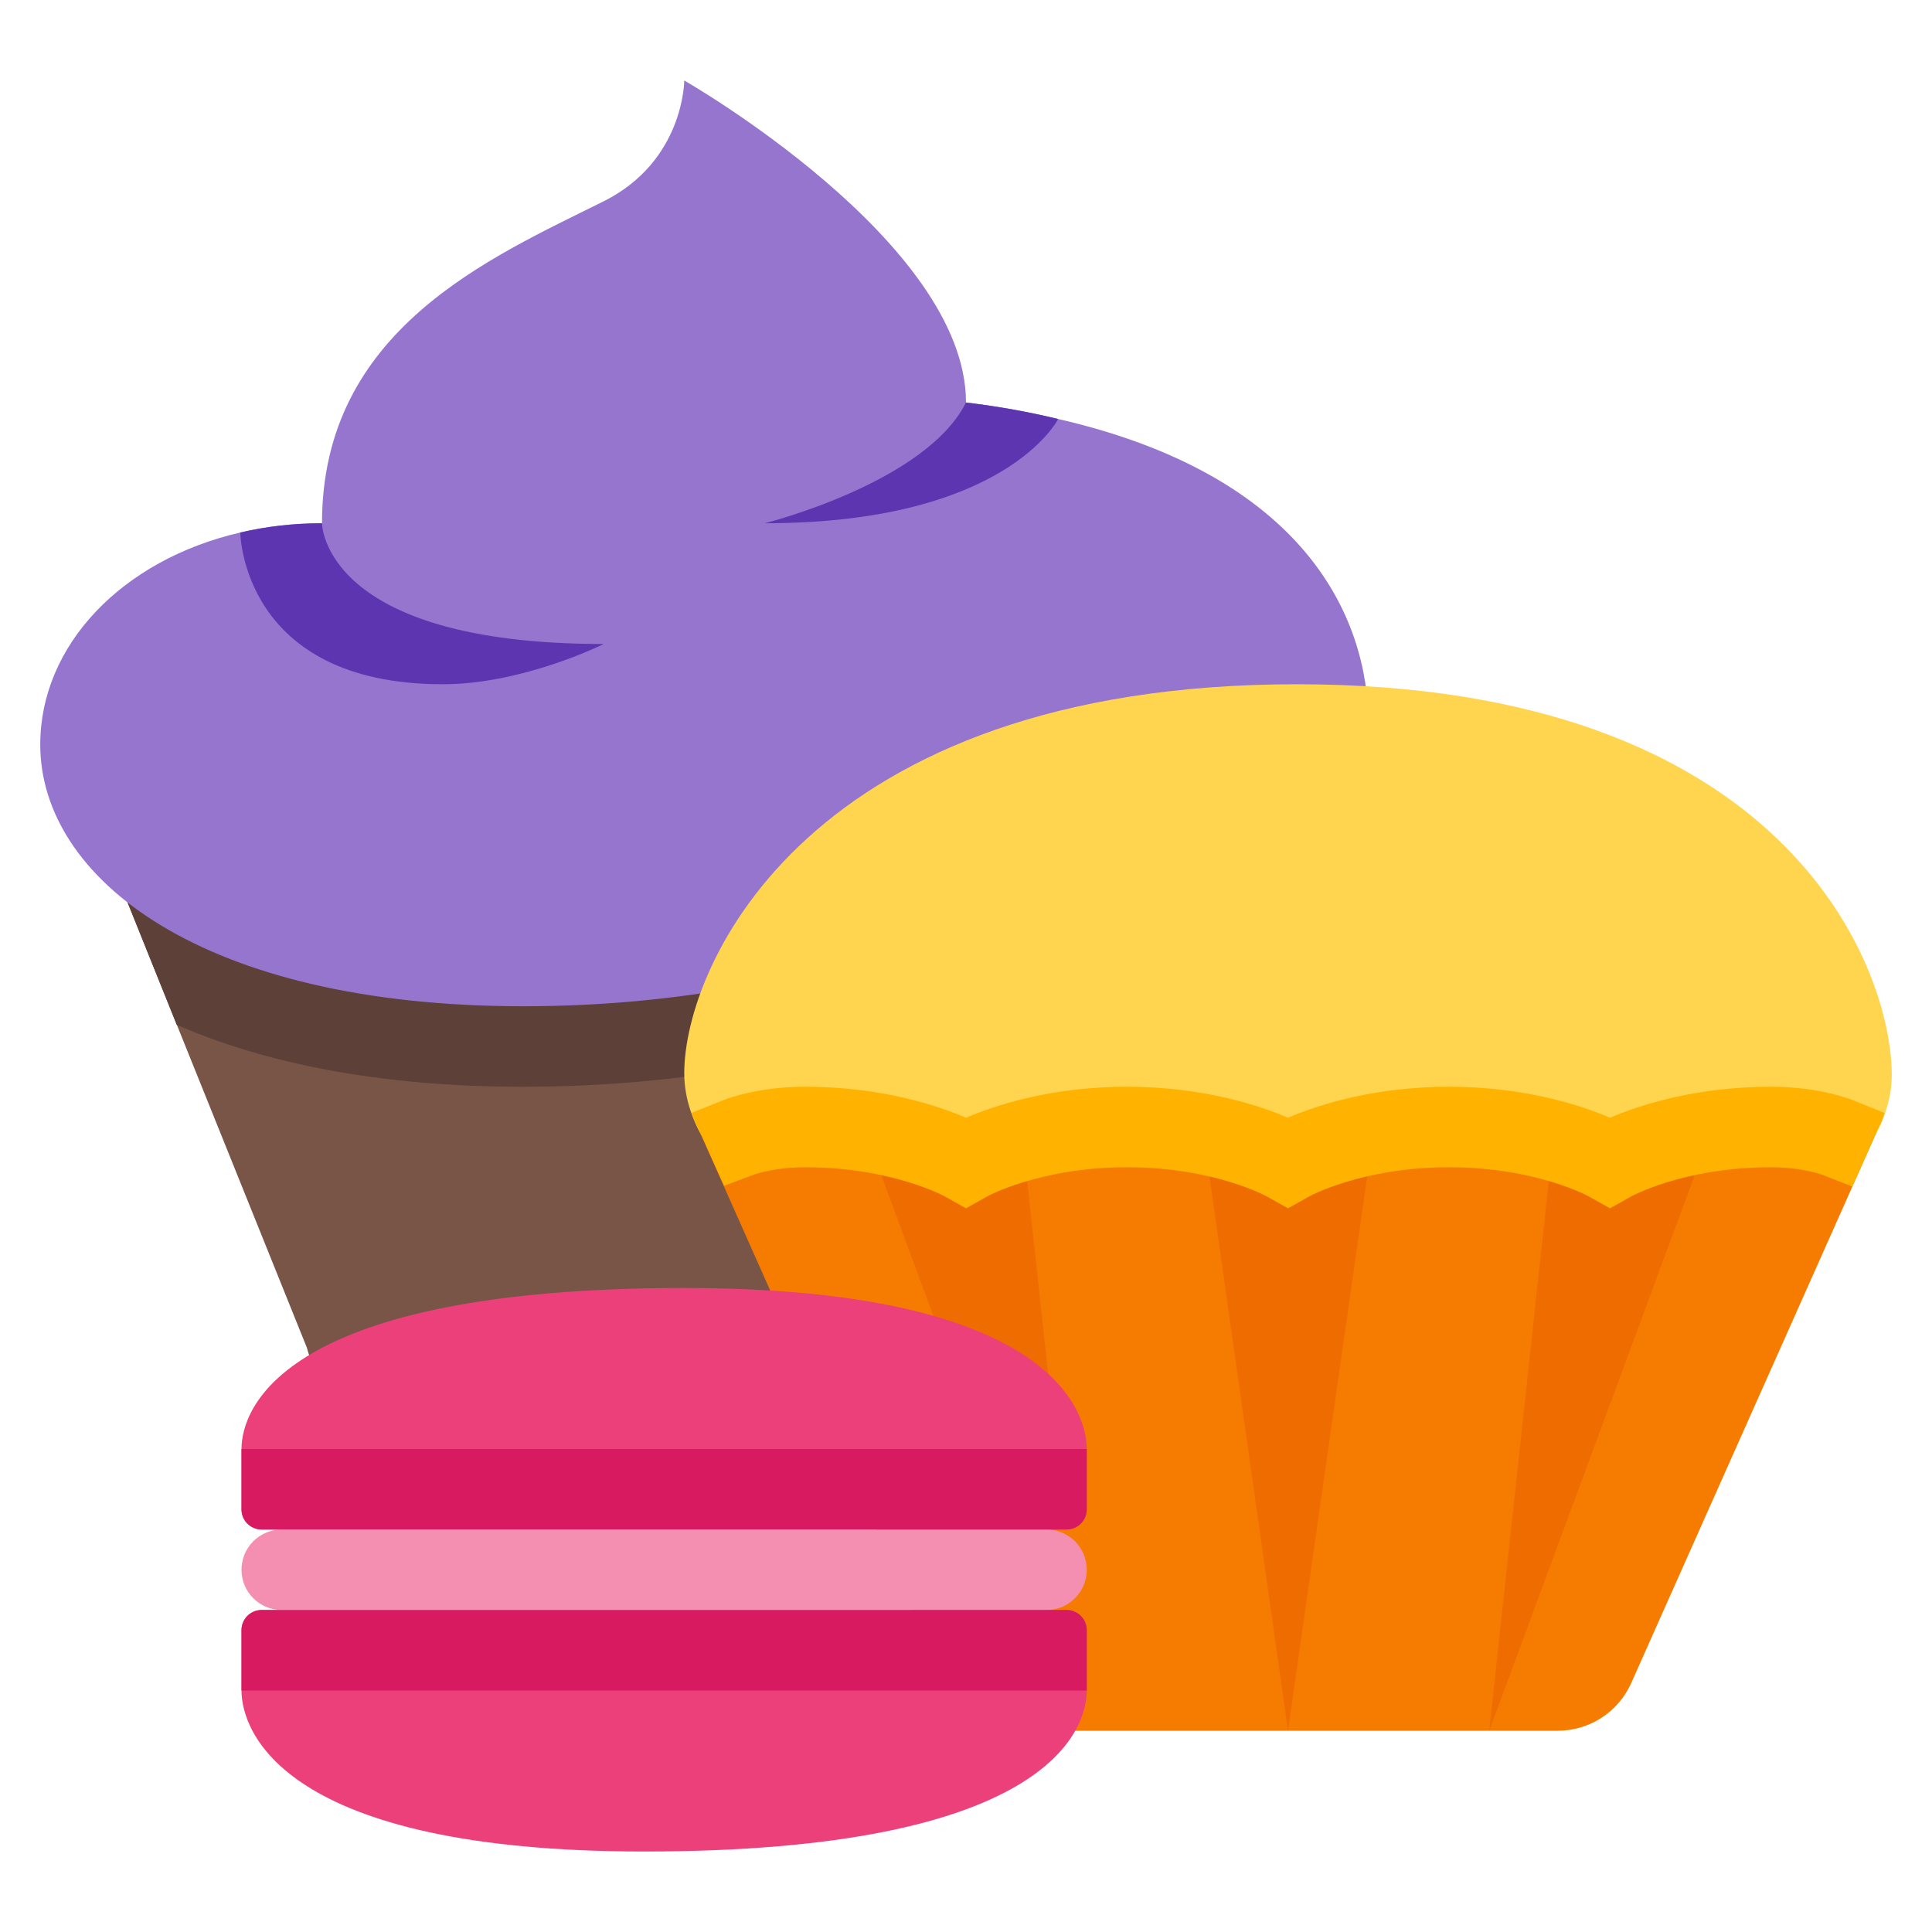
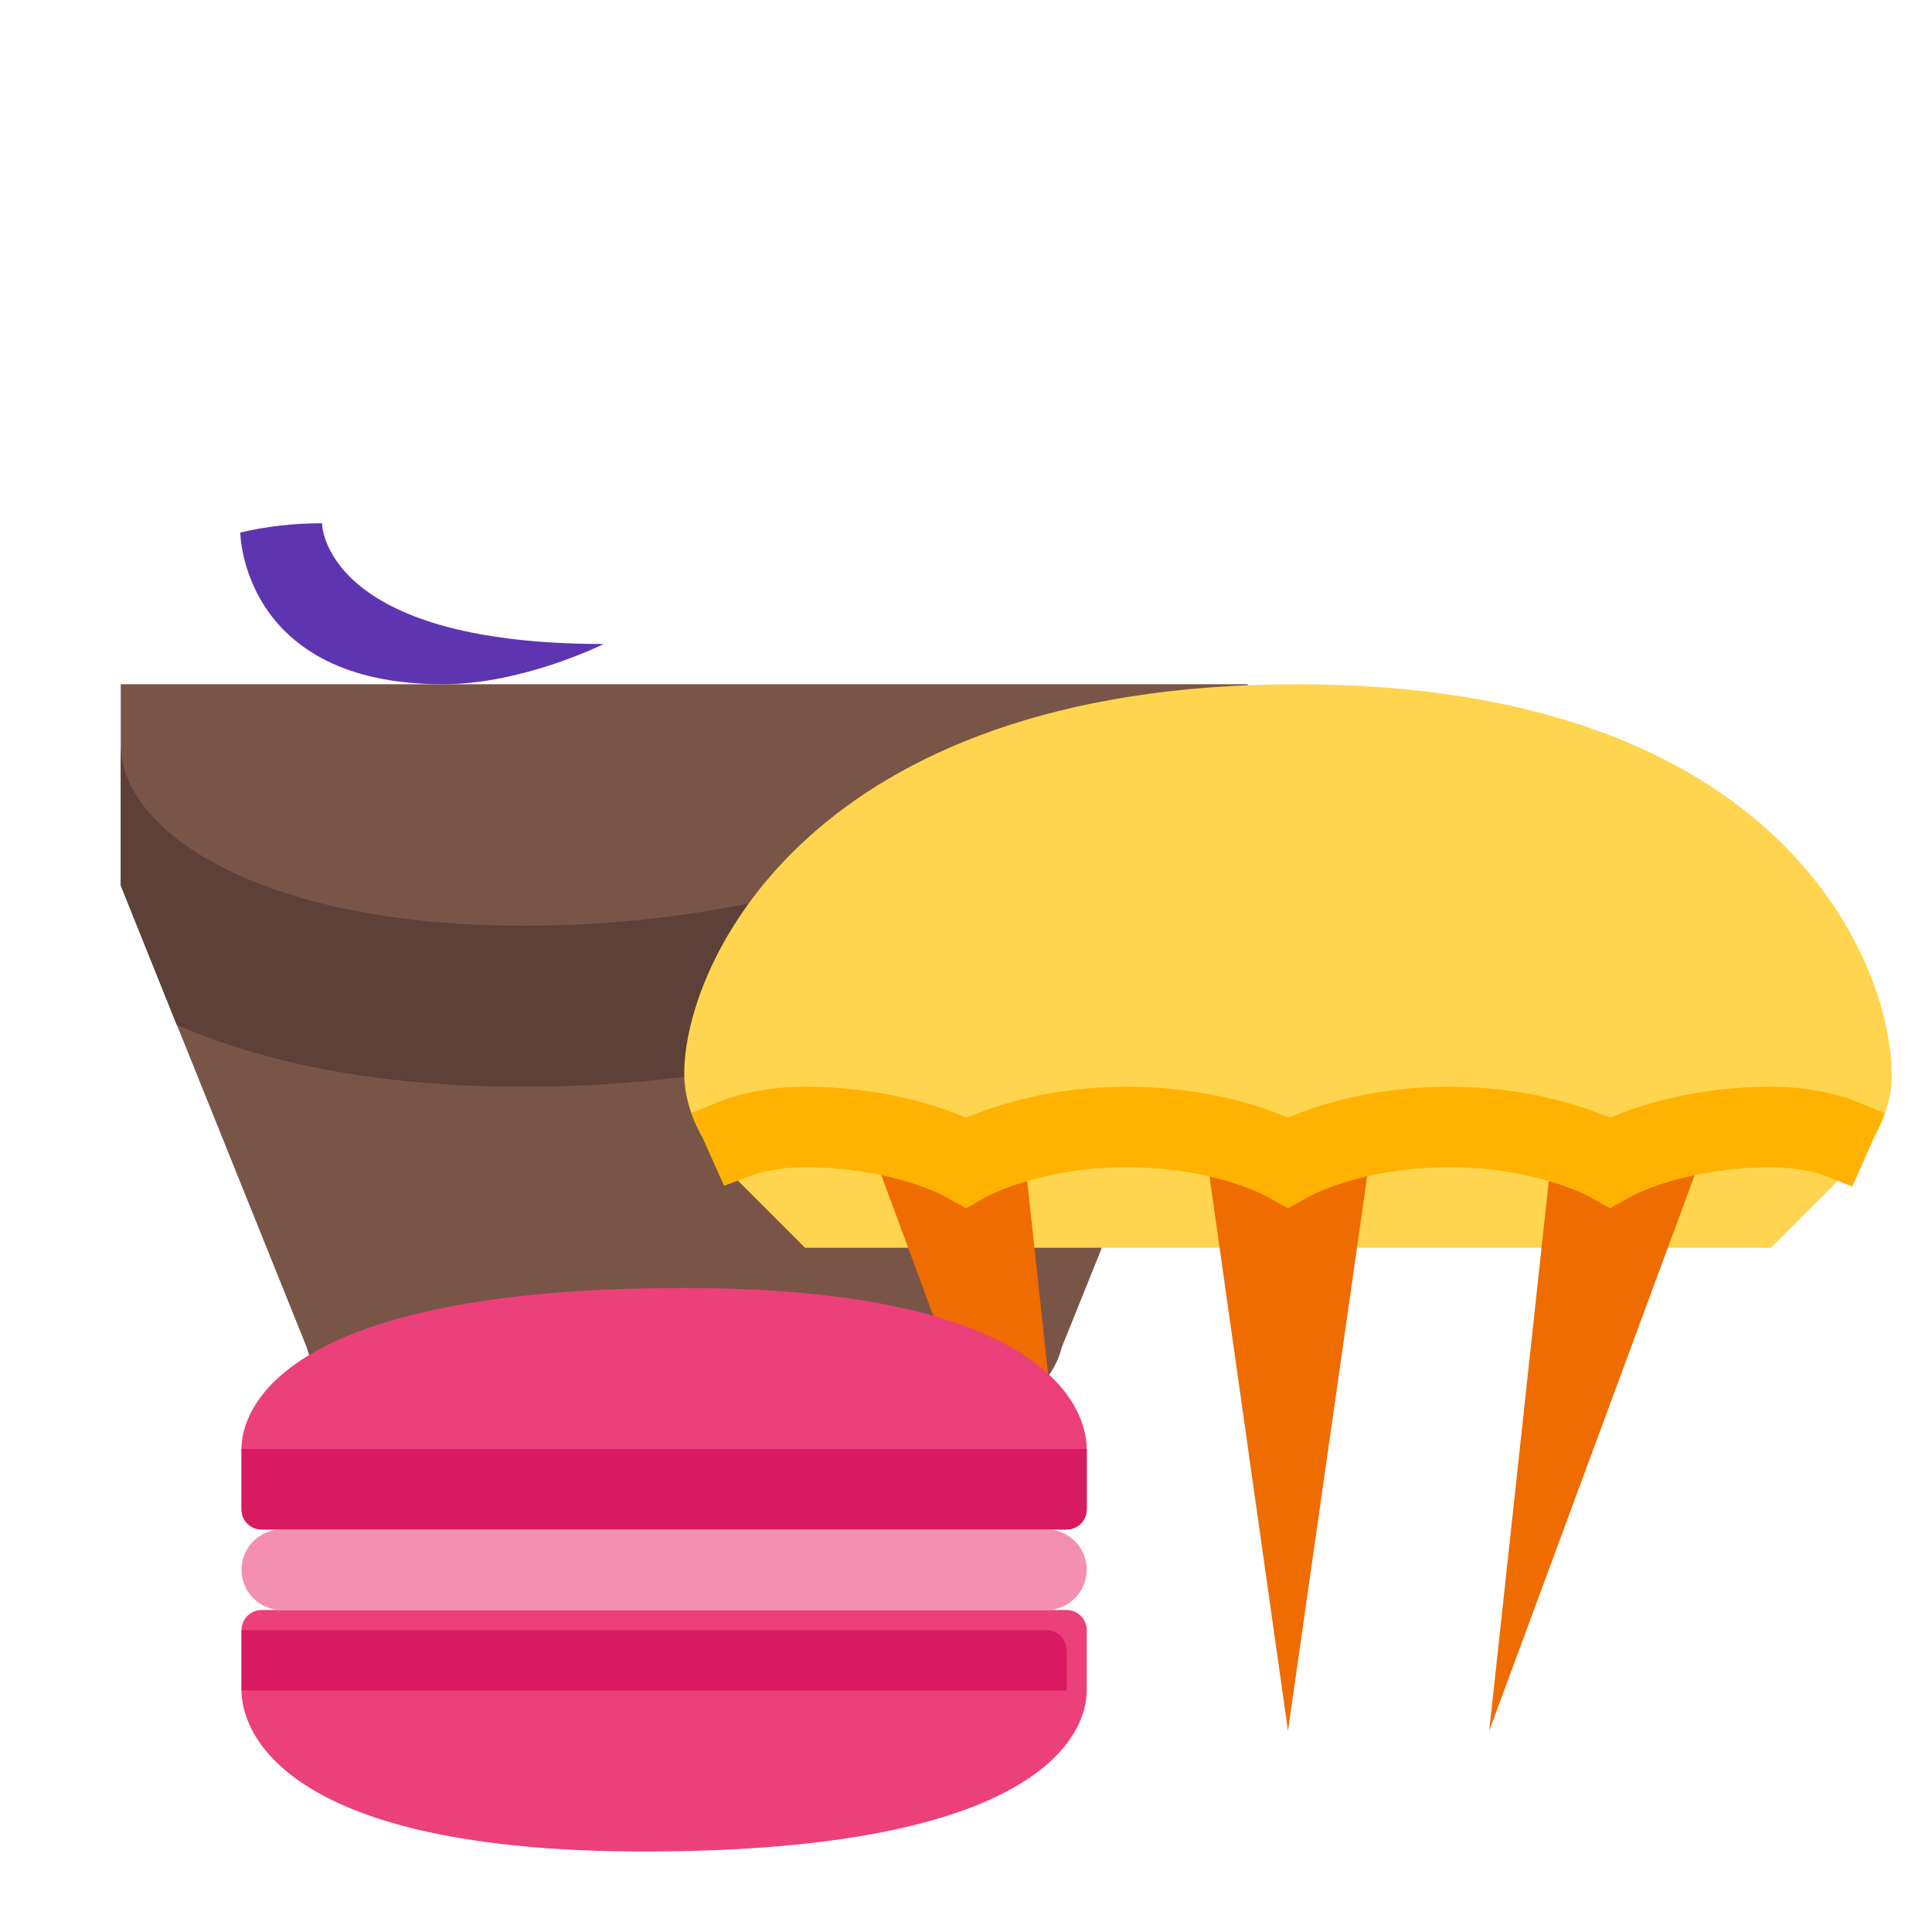
<svg xmlns="http://www.w3.org/2000/svg" version="1.1" id="Layer_1" x="0px" y="0px" viewBox="0 0 48 48" style="enable-background:new 0 0 48 48;" xml:space="preserve">
  <path style="fill:#795548;" d="M3,22l4.625,11.485C7.848,34.375,8.648,35,9.565,35h14.87c0.918,0,1.718-0.625,1.94-1.515L31,22v-5H3  V22z" />
  <path style="fill:#5D4037;" d="M30.61,20c-2.88,0.06-5.27,0.72-7.8,1.41C19.96,22.19,17.02,23,13,23c-6.5,0-10-2.32-10-4.5V22  l1.39,3.46C6.56,26.41,9.41,27,13,27c4.56,0,7.91-0.92,10.87-1.73c2.21-0.61,4.15-1.14,6.32-1.24L31,22v-2.2  C30.88,19.87,30.75,19.94,30.61,20z" />
-   <path style="fill:#9575CD;" d="M34,18c0,1-0.25,3-3,4c-6,0-10,3-18,3S1,21.81,1,18.5c0-2.47,2.03-4.59,4.97-5.27  C6.61,13.08,7.29,13,8,13c0-4.81,4.17-6.59,7-8c2-1,2-3,2-3s7,4,7,8c0.83,0.1,1.59,0.24,2.29,0.41C32.39,11.81,34,15.31,34,18z" />
-   <path style="fill:#5E35B1;" d="M26.29,10.41c0,0-1.29,2.59-7.29,2.59c0,0,4-1,5-3C24.83,10.1,25.59,10.24,26.29,10.41z" />
  <path style="fill:#5E35B1;" d="M8,13c-0.71,0-1.39,0.08-2.03,0.23C5.97,13.23,6,17,11,17c2,0,4-1,4-1C8,16,8,13,8,13z" />
  <path style="fill:#FFD54F;" d="M18,29c0,0-1-0.992-1-2.336C17,23.975,20.088,17,32.221,17S47,24.017,47,26.706C47,28.05,46,29,46,29  l-2,2H20L18,29z" />
-   <path style="fill:#F57C00;" d="M17.385,28.125l6.087,13.688C23.793,42.535,24.509,43,25.299,43h13.402  c0.79,0,1.506-0.465,1.827-1.186l6.097-13.689H17.385z" />
  <path style="fill:#EF6C00;" d="M38.625,28L37,43l5.5-14.875L38.625,28z" />
  <path style="fill:#EF6C00;" d="M21.5,28.125L24.412,36h1.83l-0.867-8L21.5,28.125z" />
  <path style="fill:#EF6C00;" d="M34,29l-2,14l-2-14.125c0-0.55,1.367,0.5,1.917,0.5S34,28.45,34,29z" />
  <path style="fill:#FFB300;" d="M46.82,27.65c-0.05,0.18-0.13,0.35-0.21,0.5l-0.59,1.33l-0.76-0.3C45.22,29.17,44.74,29,44,29  c-2.17,0-3.49,0.73-3.5,0.74L40,30.02l-0.5-0.28C39.49,29.73,38.17,29,36,29s-3.49,0.73-3.5,0.74L32,30.02l-0.5-0.28  C31.49,29.73,30.17,29,28,29s-3.49,0.73-3.5,0.74L24,30.02l-0.5-0.28C23.49,29.73,22.17,29,20,29c-0.77,0-1.26,0.18-1.26,0.18  l-0.75,0.28l-0.6-1.34c-0.08-0.14-0.15-0.3-0.21-0.47L18,27.32c0.09-0.03,0.84-0.32,2-0.32c1.9,0,3.3,0.47,4,0.77  c0.7-0.3,2.1-0.77,4-0.77s3.3,0.47,4,0.77c0.7-0.3,2.1-0.77,4-0.77s3.3,0.47,4,0.77c0.7-0.3,2.1-0.77,4-0.77  c1.16,0,1.91,0.29,2,0.32L46.82,27.65z" />
  <path style="fill:#EC407A;" d="M26.5,38h-20C6.224,38,6,37.776,6,37.5V36c0-1,1-4,11-4c9,0,10,3,10,4v1.5  C27,37.776,26.776,38,26.5,38z" />
  <path style="fill:#EC407A;" d="M6.5,40h20c0.276,0,0.5,0.224,0.5,0.5V42c0,1-1,4-11,4c-9,0-10-3-10-4v-1.5C6,40.224,6.224,40,6.5,40  z" />
  <path style="fill:#F48FB1;" d="M26,40H7c-0.553,0-1-0.447-1-1s0.447-1,1-1h19c0.553,0,1,0.447,1,1S26.553,40,26,40z" />
  <path style="fill:#D81B60;" d="M26.5,38h-20C6.224,38,6,37.776,6,37.5V36h21v1.5C27,37.776,26.776,38,26.5,38z" />
-   <path style="fill:#D81B60;" d="M27,42H6v-1.5C6,40.224,6.224,40,6.5,40h20c0.276,0,0.5,0.224,0.5,0.5V42z" />
+   <path style="fill:#D81B60;" d="M27,42H6v-1.5h20c0.276,0,0.5,0.224,0.5,0.5V42z" />
</svg>